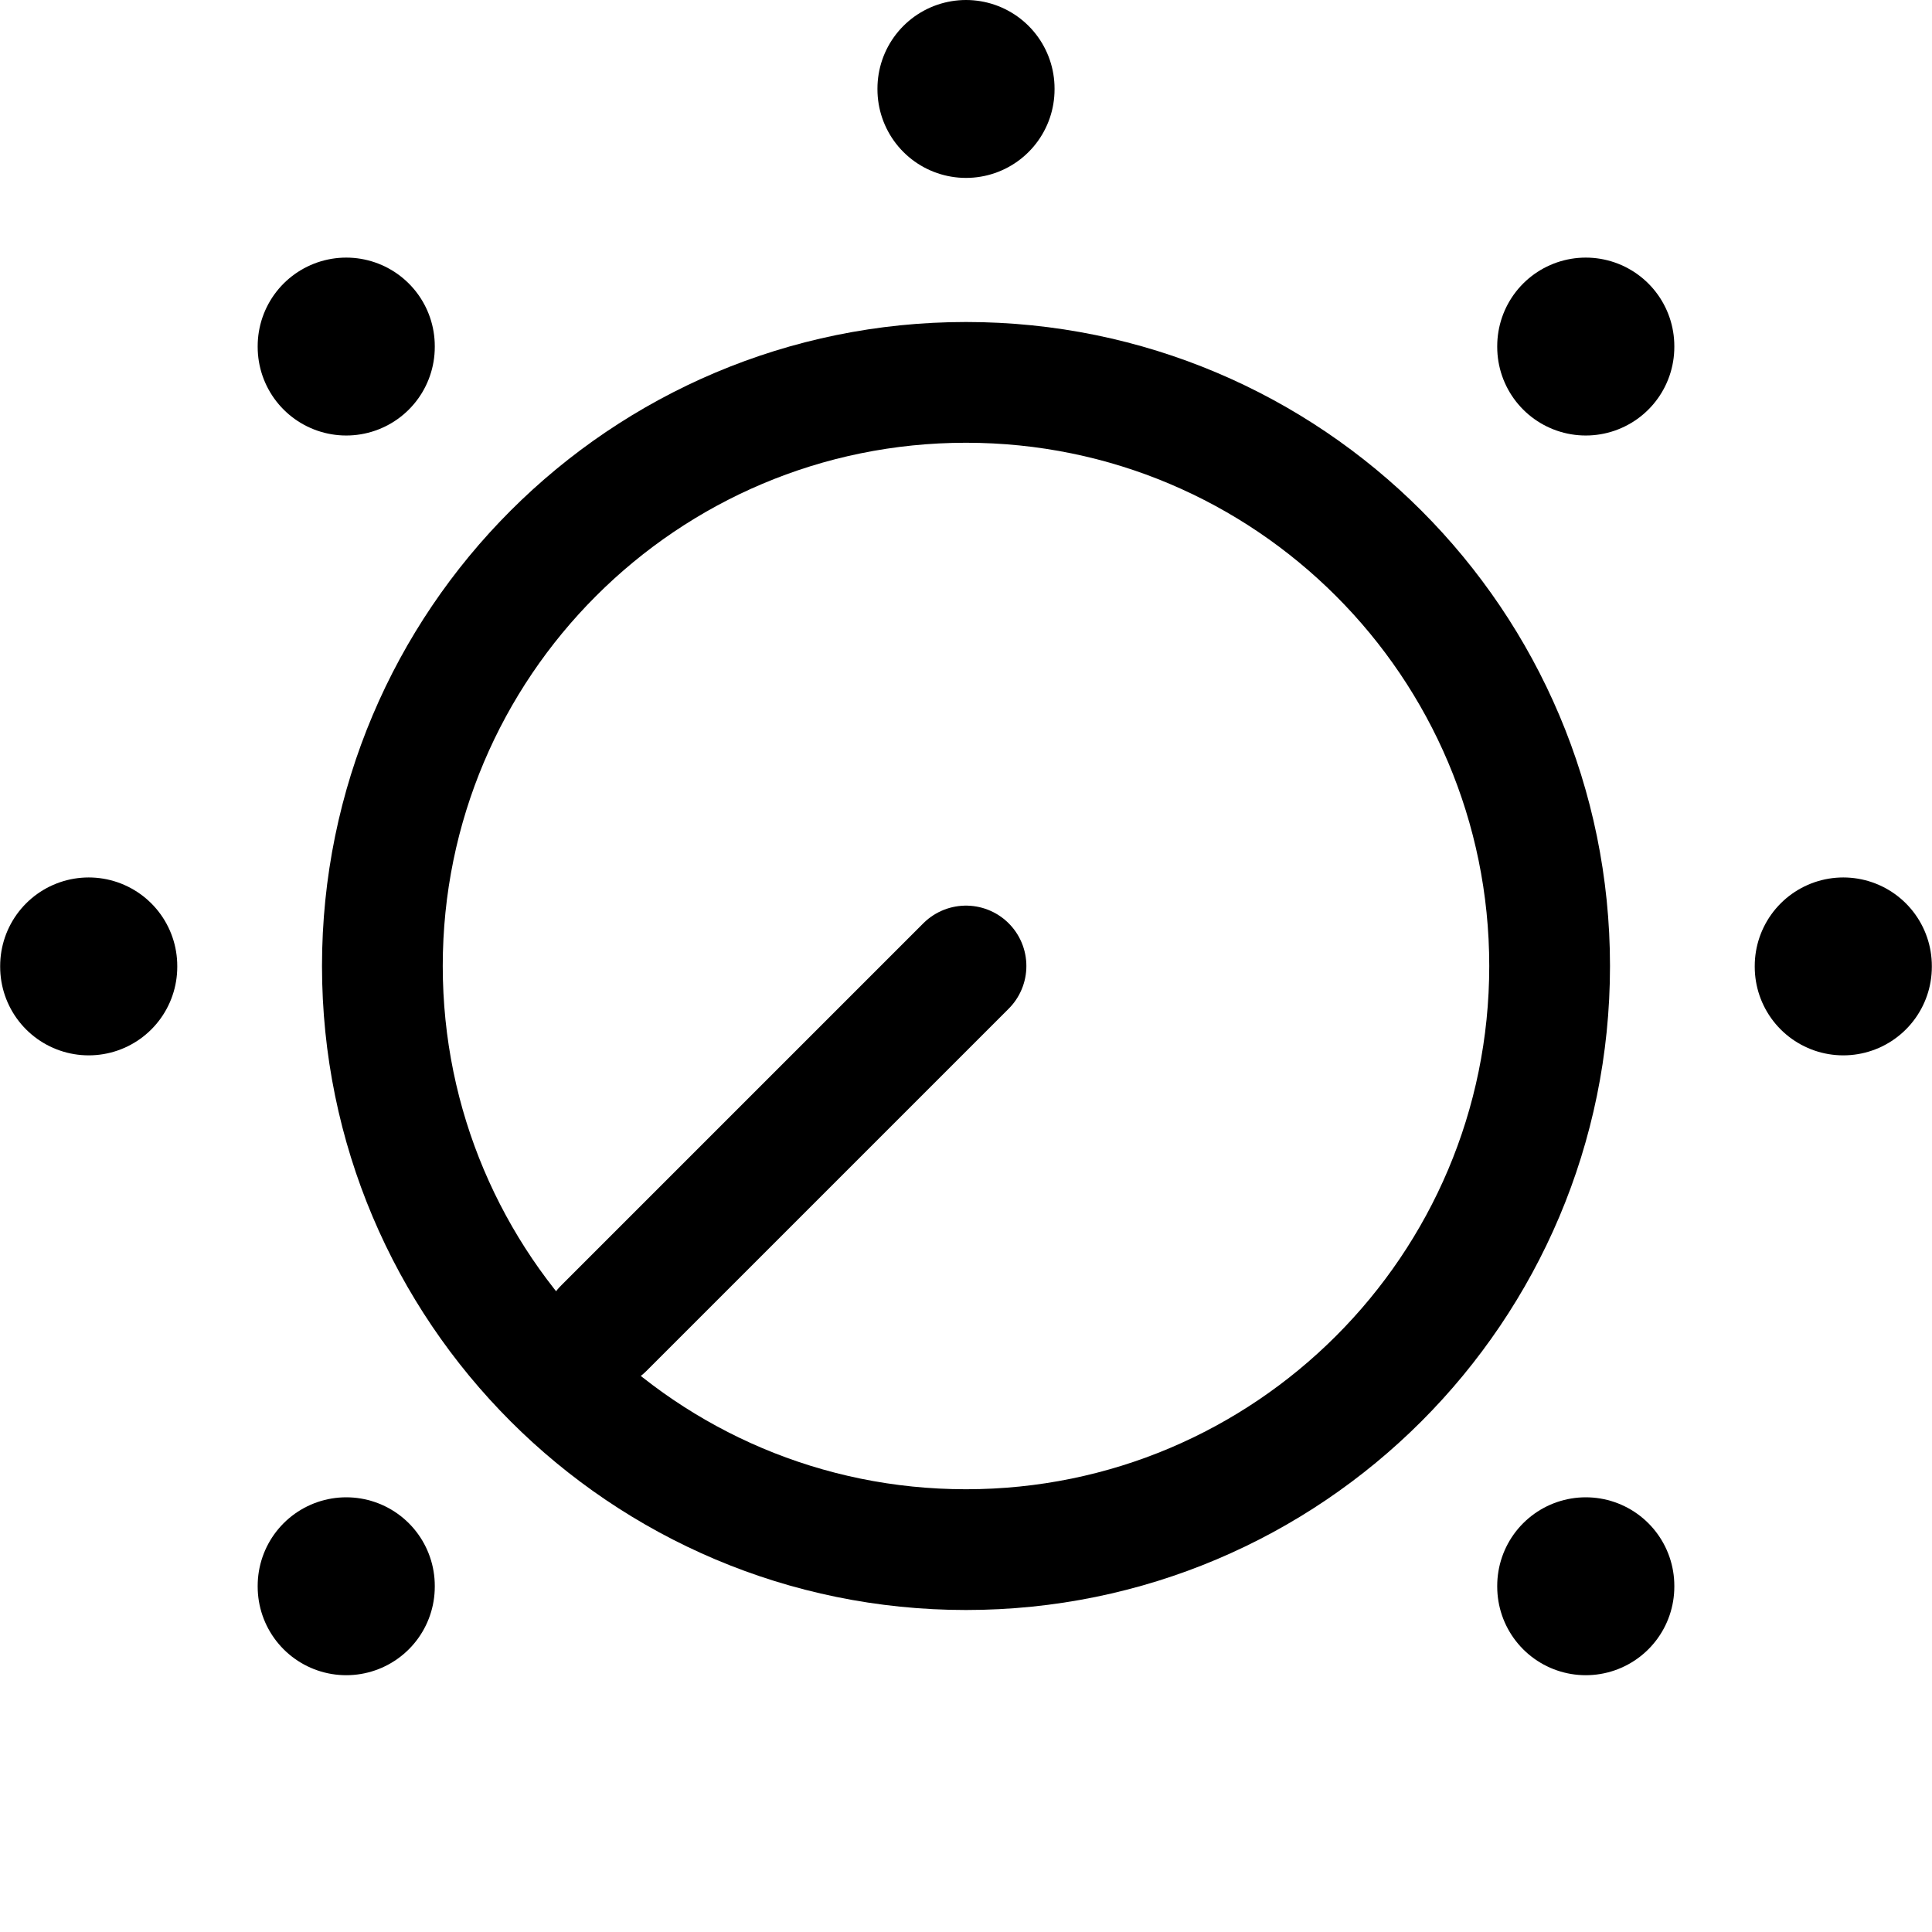
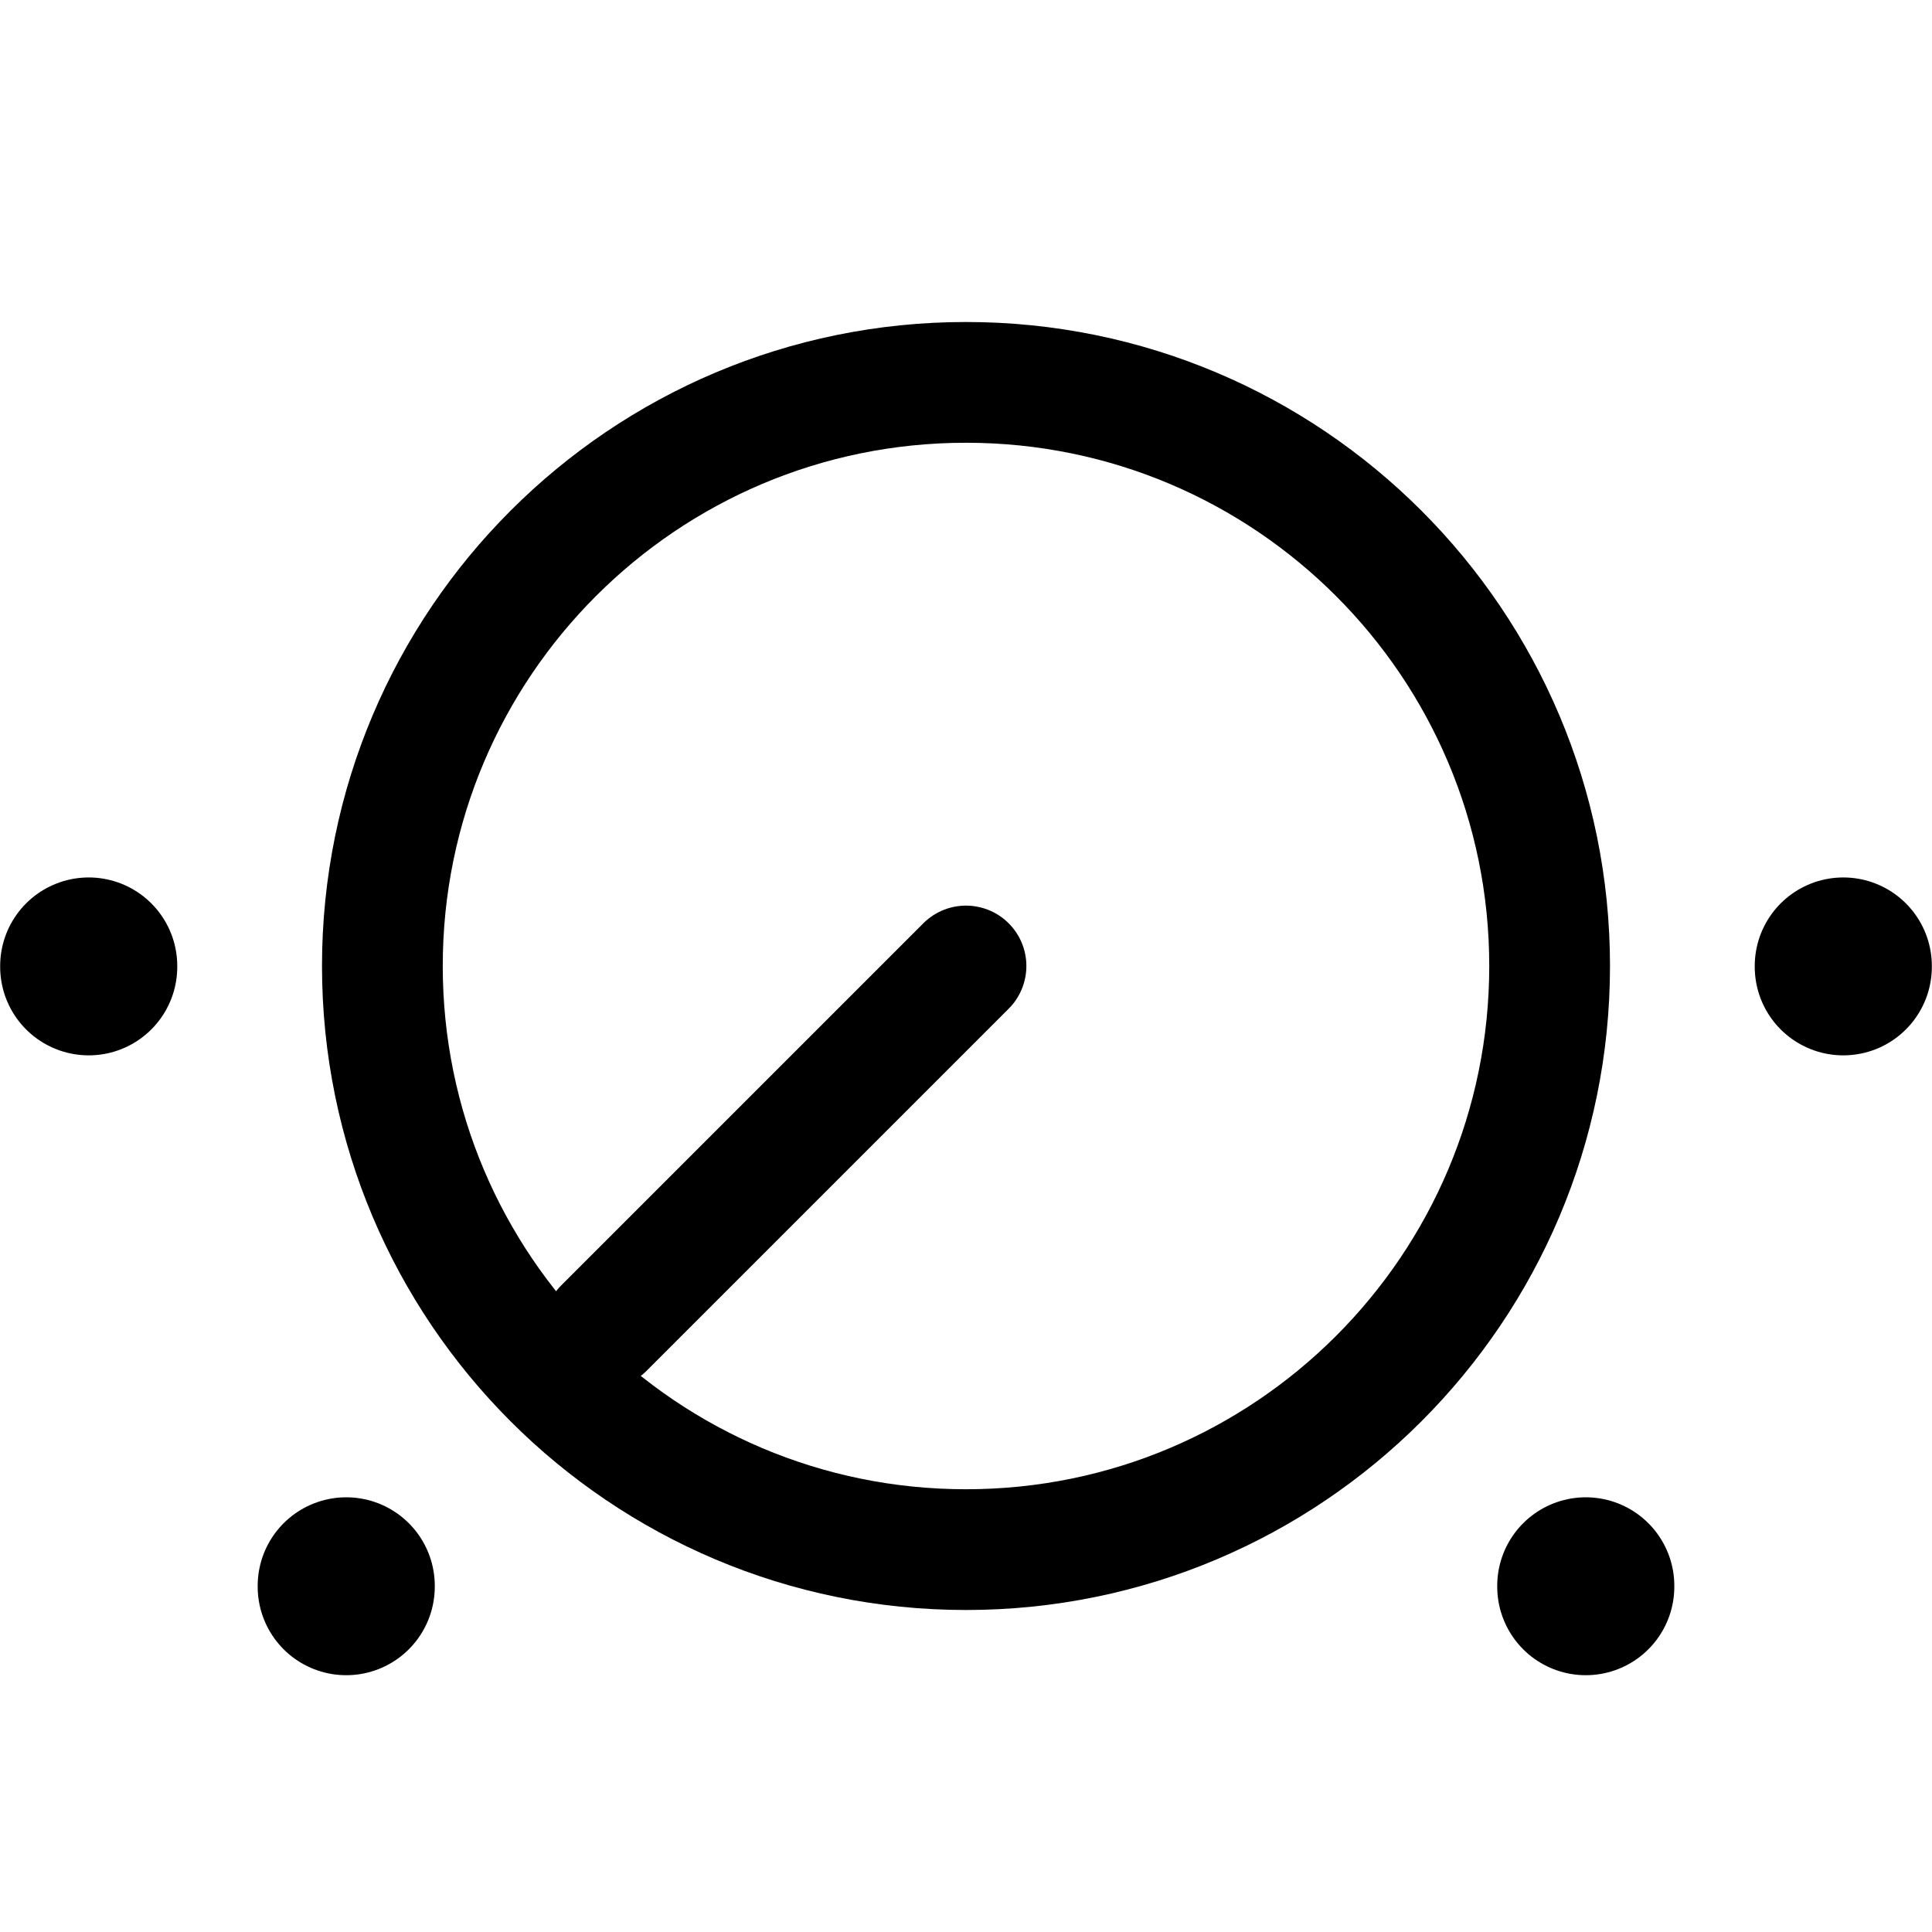
<svg xmlns="http://www.w3.org/2000/svg" width="24" height="24" viewBox="0 0 24 24" fill="none">
  <path d="M19.25 12C19.25 16.004 16.004 19.25 12 19.25C7.996 19.25 4.75 16.004 4.75 12C4.75 7.996 7.996 4.75 12 4.75C16.004 4.75 19.25 7.996 19.25 12Z" stroke="black" stroke-width="1.5" stroke-linecap="round" stroke-linejoin="round" />
  <path d="M7.5 16.5L12 12" stroke="black" stroke-width="1.5" stroke-linecap="round" stroke-linejoin="round" />
-   <path d="M12 1.1V1.11" stroke="black" stroke-width="2.2" stroke-linecap="round" />
  <path d="M1.102 12V12.01" stroke="black" stroke-width="2.2" stroke-linecap="round" />
  <path d="M22.898 12V12.01" stroke="black" stroke-width="2.2" stroke-linecap="round" />
-   <path d="M19.699 4.3V4.31" stroke="black" stroke-width="2.2" stroke-linecap="round" />
-   <path d="M4.301 4.3V4.31" stroke="black" stroke-width="2.2" stroke-linecap="round" />
  <path d="M19.699 19.7V19.71" stroke="black" stroke-width="2.2" stroke-linecap="round" />
  <path d="M4.301 19.7V19.71" stroke="black" stroke-width="2.2" stroke-linecap="round" />
</svg>